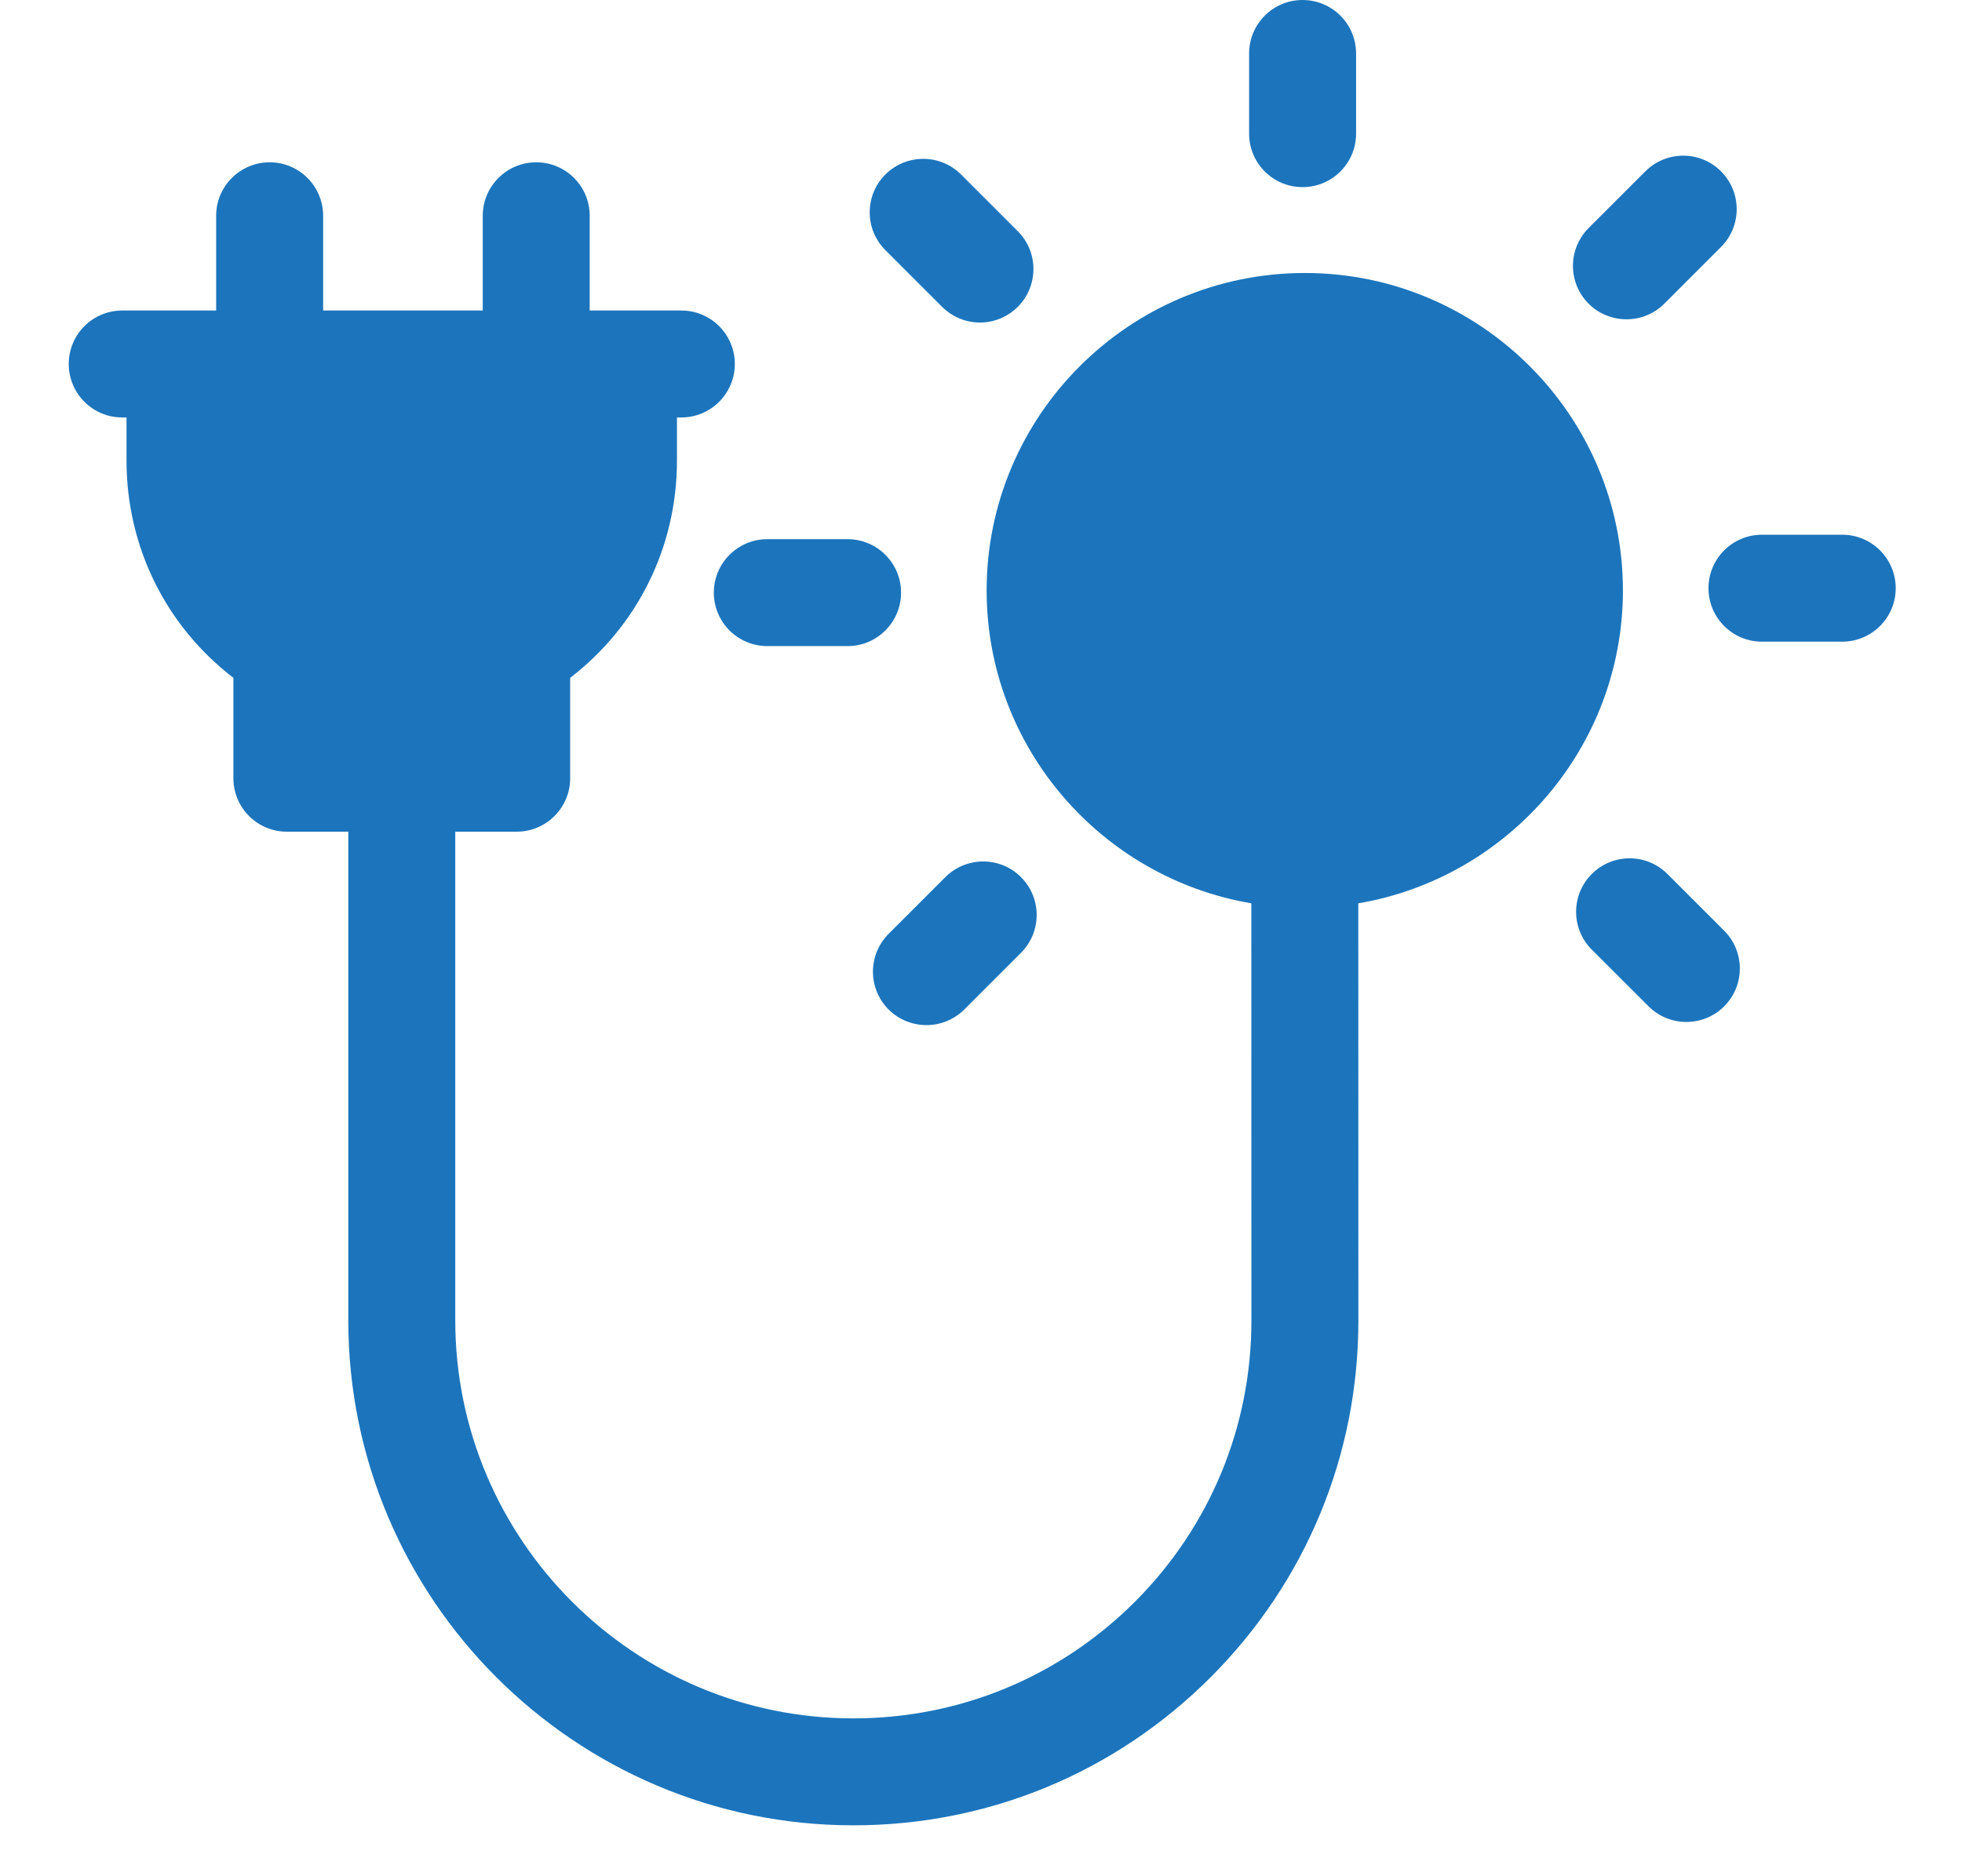
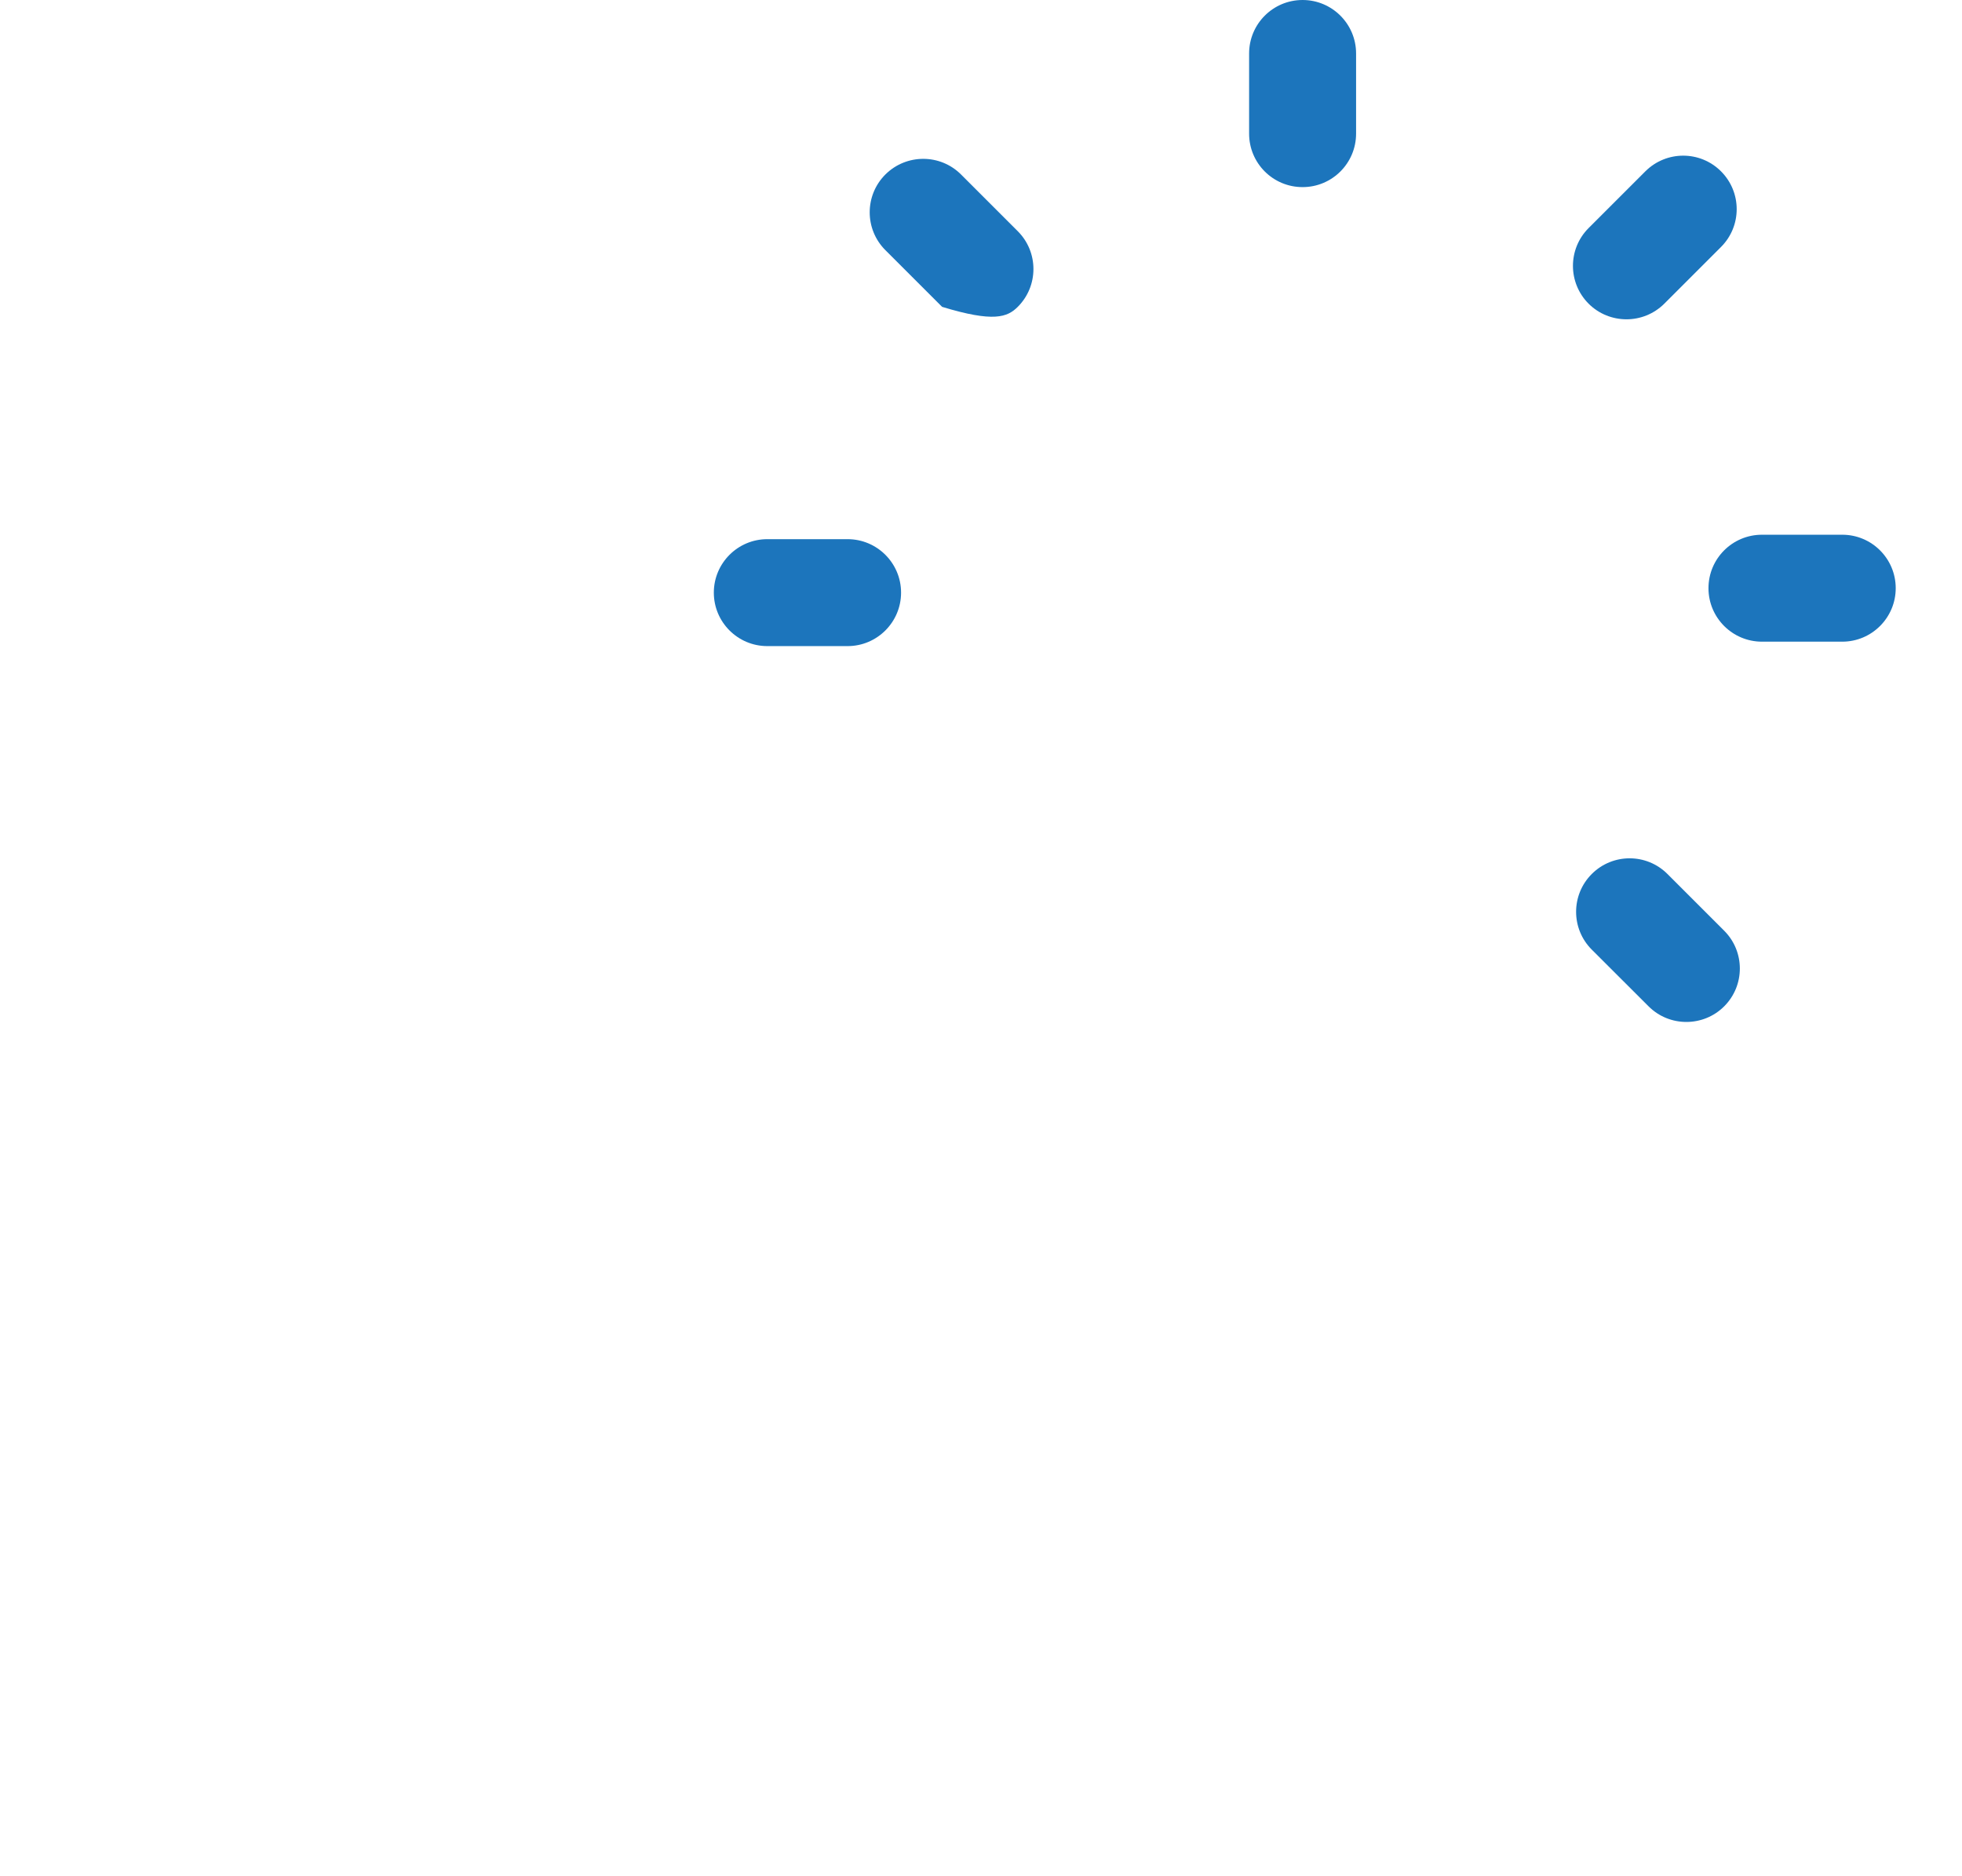
<svg xmlns="http://www.w3.org/2000/svg" width="23" height="22" viewBox="0 0 23 22" fill="none">
  <path d="M21.596 6.27H20.655C20.309 6.27 20.028 6.55 20.028 6.897C20.028 7.243 20.309 7.524 20.655 7.524H21.596C21.942 7.524 22.223 7.243 22.223 6.897C22.223 6.55 21.942 6.27 21.596 6.27Z" fill="#1C75BC" />
-   <path d="M19.025 6.923C19.025 4.871 17.352 3.201 15.296 3.201C13.239 3.201 11.566 4.871 11.566 6.923C11.566 8.762 12.909 10.293 14.669 10.592L14.67 15.48C14.671 16.727 14.185 17.9 13.304 18.782C12.422 19.663 11.25 20.149 10.004 20.149C7.43 20.149 5.337 18.055 5.337 15.482V9.752H6.057C6.403 9.752 6.684 9.471 6.684 9.125V7.948C7.474 7.341 7.936 6.413 7.936 5.399V4.895H7.987C8.333 4.895 8.614 4.614 8.614 4.268C8.614 3.921 8.333 3.641 7.987 3.641H6.913V2.53C6.913 2.184 6.633 1.903 6.286 1.903C5.94 1.903 5.659 2.184 5.659 2.53V3.641H3.788V2.53C3.788 2.184 3.508 1.903 3.161 1.903C2.815 1.903 2.534 2.184 2.534 2.53V3.641H1.433C1.086 3.641 0.806 3.921 0.806 4.268C0.806 4.614 1.086 4.895 1.433 4.895H1.483V5.399C1.483 6.413 1.945 7.341 2.736 7.948V9.125C2.736 9.471 3.016 9.752 3.363 9.752H4.083V15.482C4.083 18.747 6.739 21.403 10.004 21.403C11.585 21.403 13.072 20.787 14.191 19.668C15.309 18.549 15.925 17.062 15.924 15.48L15.923 10.592C17.682 10.293 19.025 8.762 19.025 6.923Z" fill="#1C75BC" />
  <path d="M15.27 2.194C15.616 2.194 15.897 1.914 15.897 1.567V0.627C15.897 0.281 15.616 0 15.27 0C14.923 0 14.643 0.281 14.643 0.627V1.567C14.643 1.914 14.923 2.194 15.27 2.194Z" fill="#1C75BC" />
  <path d="M19.067 3.744C19.227 3.744 19.387 3.683 19.51 3.561L20.175 2.896C20.42 2.651 20.42 2.254 20.175 2.009C19.93 1.764 19.534 1.764 19.288 2.009L18.623 2.674C18.378 2.919 18.378 3.316 18.623 3.561C18.745 3.683 18.906 3.744 19.067 3.744Z" fill="#1C75BC" />
  <path d="M19.547 10.248C19.302 10.003 18.905 10.003 18.66 10.248C18.415 10.493 18.415 10.89 18.66 11.135L19.326 11.8C19.448 11.922 19.608 11.983 19.769 11.983C19.929 11.983 20.09 11.922 20.212 11.8C20.457 11.555 20.457 11.158 20.212 10.913L19.547 10.248Z" fill="#1C75BC" />
-   <path d="M10.417 10.95C10.172 11.195 10.172 11.592 10.417 11.837C10.539 11.959 10.7 12.02 10.86 12.02C11.021 12.02 11.181 11.959 11.304 11.837L11.969 11.172C12.214 10.927 12.214 10.53 11.969 10.285C11.725 10.04 11.328 10.04 11.082 10.285L10.417 10.95Z" fill="#1C75BC" />
  <path d="M8.368 6.949C8.368 7.295 8.649 7.576 8.995 7.576H9.936C10.282 7.576 10.563 7.295 10.563 6.949C10.563 6.603 10.282 6.322 9.936 6.322H8.995C8.649 6.322 8.368 6.603 8.368 6.949Z" fill="#1C75BC" />
-   <path d="M11.044 3.598C11.167 3.72 11.327 3.782 11.488 3.782C11.648 3.782 11.809 3.72 11.931 3.598C12.176 3.353 12.176 2.956 11.931 2.711L11.266 2.046C11.021 1.801 10.624 1.802 10.379 2.046C10.134 2.291 10.134 2.688 10.379 2.933L11.044 3.598Z" fill="#1C75BC" />
+   <path d="M11.044 3.598C11.648 3.782 11.809 3.72 11.931 3.598C12.176 3.353 12.176 2.956 11.931 2.711L11.266 2.046C11.021 1.801 10.624 1.802 10.379 2.046C10.134 2.291 10.134 2.688 10.379 2.933L11.044 3.598Z" fill="#1C75BC" />
</svg>